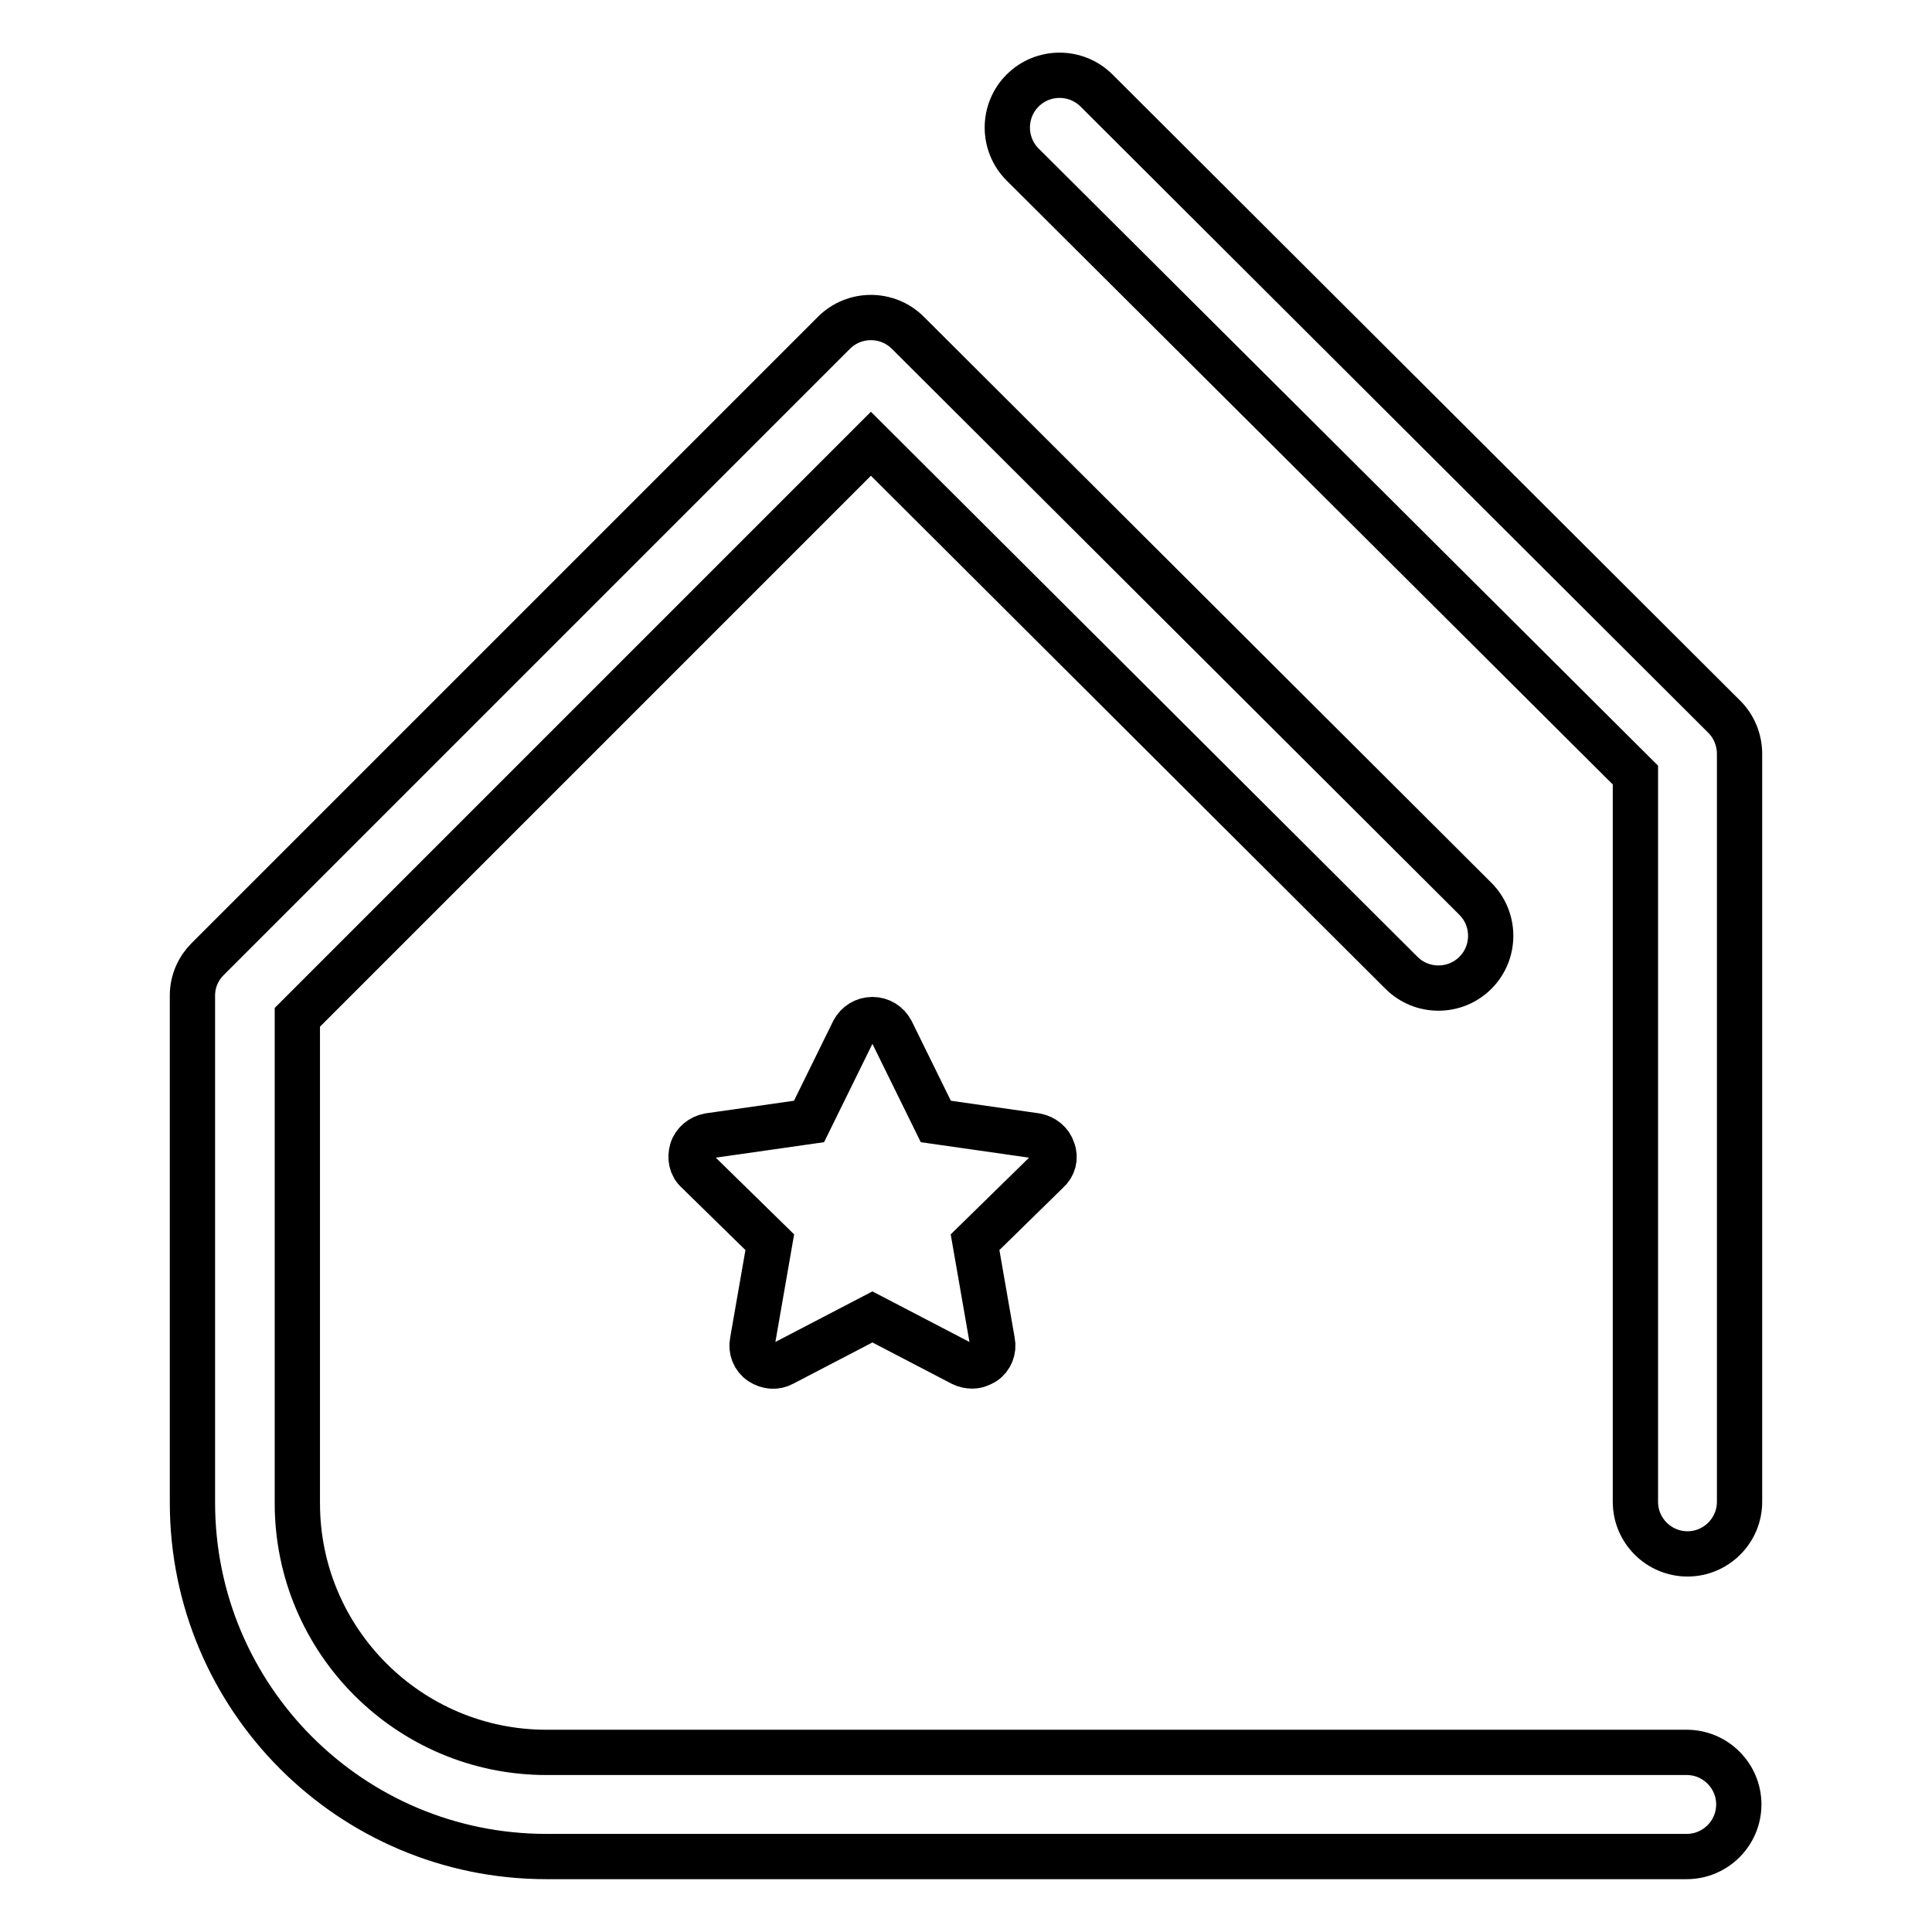
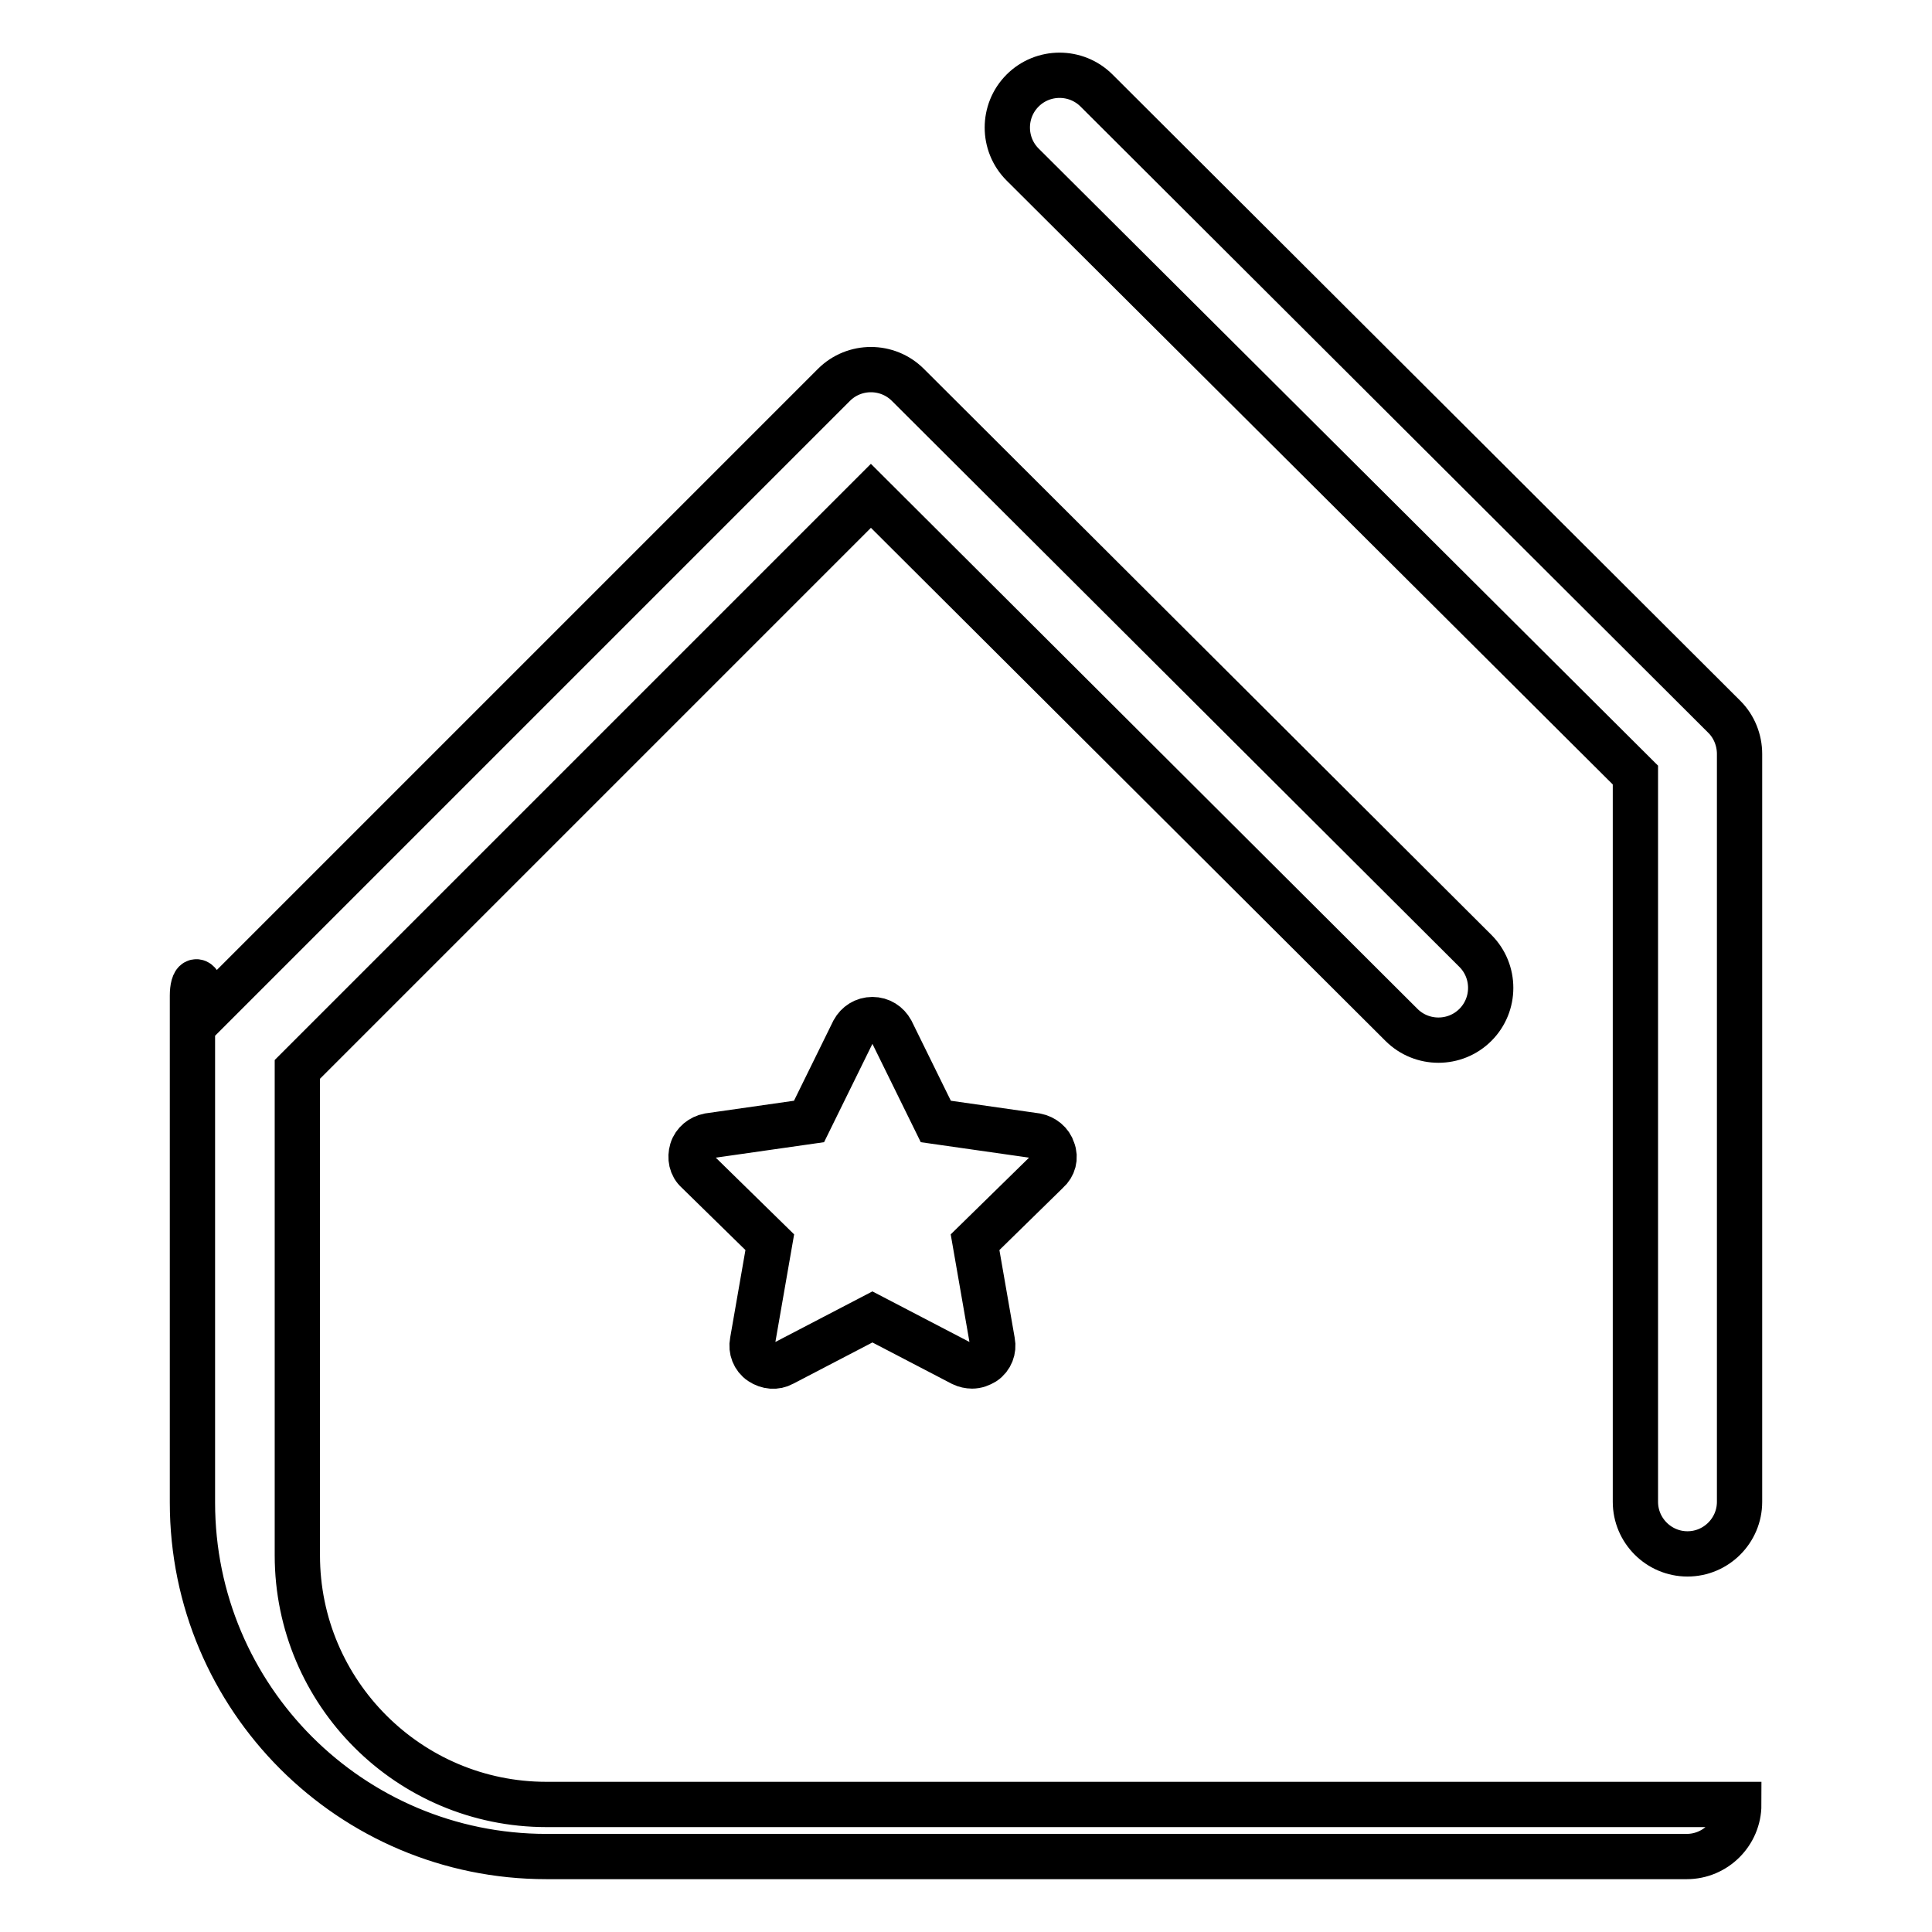
<svg xmlns="http://www.w3.org/2000/svg" version="1.1" x="0px" y="0px" viewBox="0 0 256 256" enable-background="new 0 0 256 256" xml:space="preserve">
  <g>
-     <path stroke-width="6" fill-opacity="0" stroke="#000000" d="M139.5,152.4c-0.3-1-1.2-1.7-2.2-1.9l-13.3-1.9l-5.9-12c-0.5-0.9-1.4-1.5-2.5-1.5c-1.1,0-2,0.6-2.5,1.5 l-5.9,12l-13.3,1.9c-1,0.2-1.9,0.9-2.2,1.9c-0.3,1-0.1,2.1,0.7,2.8l9.6,9.4l-2.3,13.2c-0.2,1,0.2,2.1,1.1,2.7s2,0.7,2.9,0.2 l11.9-6.2l11.9,6.2c0.4,0.2,0.9,0.3,1.3,0.3c0.6,0,1.1-0.2,1.6-0.5c0.9-0.6,1.3-1.7,1.1-2.7l-2.3-13.2l9.6-9.4 C139.6,154.5,139.9,153.4,139.5,152.4z M25.5,131.9v67.2c0,25.9,21,46.9,46.9,46.9h151.1c3.8,0,6.9-3.1,6.9-6.9 c0-3.8-3.1-6.9-6.9-6.9H72.4c-18.2,0-33-14.8-33-33v-64.4l76-76l70.3,70.1c2.7,2.7,7.1,2.7,9.8,0c2.7-2.7,2.7-7.1,0-9.8l-75.2-75 c-2.7-2.7-7.1-2.7-9.8,0l-83,83C26.3,128.3,25.5,130,25.5,131.9z M230.5,99.9c0-1.8-0.7-3.6-2-4.9l-83.2-83c-2.7-2.7-7.1-2.7-9.8,0 c-2.7,2.7-2.7,7.1,0,9.8l81.2,80.9v96.3c0,3.8,3.1,6.9,6.9,6.9c3.8,0,6.9-3.1,6.9-6.9V99.9z" />
+     <path stroke-width="6" fill-opacity="0" stroke="#000000" d="M139.5,152.4c-0.3-1-1.2-1.7-2.2-1.9l-13.3-1.9l-5.9-12c-0.5-0.9-1.4-1.5-2.5-1.5c-1.1,0-2,0.6-2.5,1.5 l-5.9,12l-13.3,1.9c-1,0.2-1.9,0.9-2.2,1.9c-0.3,1-0.1,2.1,0.7,2.8l9.6,9.4l-2.3,13.2c-0.2,1,0.2,2.1,1.1,2.7s2,0.7,2.9,0.2 l11.9-6.2l11.9,6.2c0.4,0.2,0.9,0.3,1.3,0.3c0.6,0,1.1-0.2,1.6-0.5c0.9-0.6,1.3-1.7,1.1-2.7l-2.3-13.2l9.6-9.4 C139.6,154.5,139.9,153.4,139.5,152.4z M25.5,131.9v67.2c0,25.9,21,46.9,46.9,46.9h151.1c3.8,0,6.9-3.1,6.9-6.9 H72.4c-18.2,0-33-14.8-33-33v-64.4l76-76l70.3,70.1c2.7,2.7,7.1,2.7,9.8,0c2.7-2.7,2.7-7.1,0-9.8l-75.2-75 c-2.7-2.7-7.1-2.7-9.8,0l-83,83C26.3,128.3,25.5,130,25.5,131.9z M230.5,99.9c0-1.8-0.7-3.6-2-4.9l-83.2-83c-2.7-2.7-7.1-2.7-9.8,0 c-2.7,2.7-2.7,7.1,0,9.8l81.2,80.9v96.3c0,3.8,3.1,6.9,6.9,6.9c3.8,0,6.9-3.1,6.9-6.9V99.9z" />
  </g>
</svg>